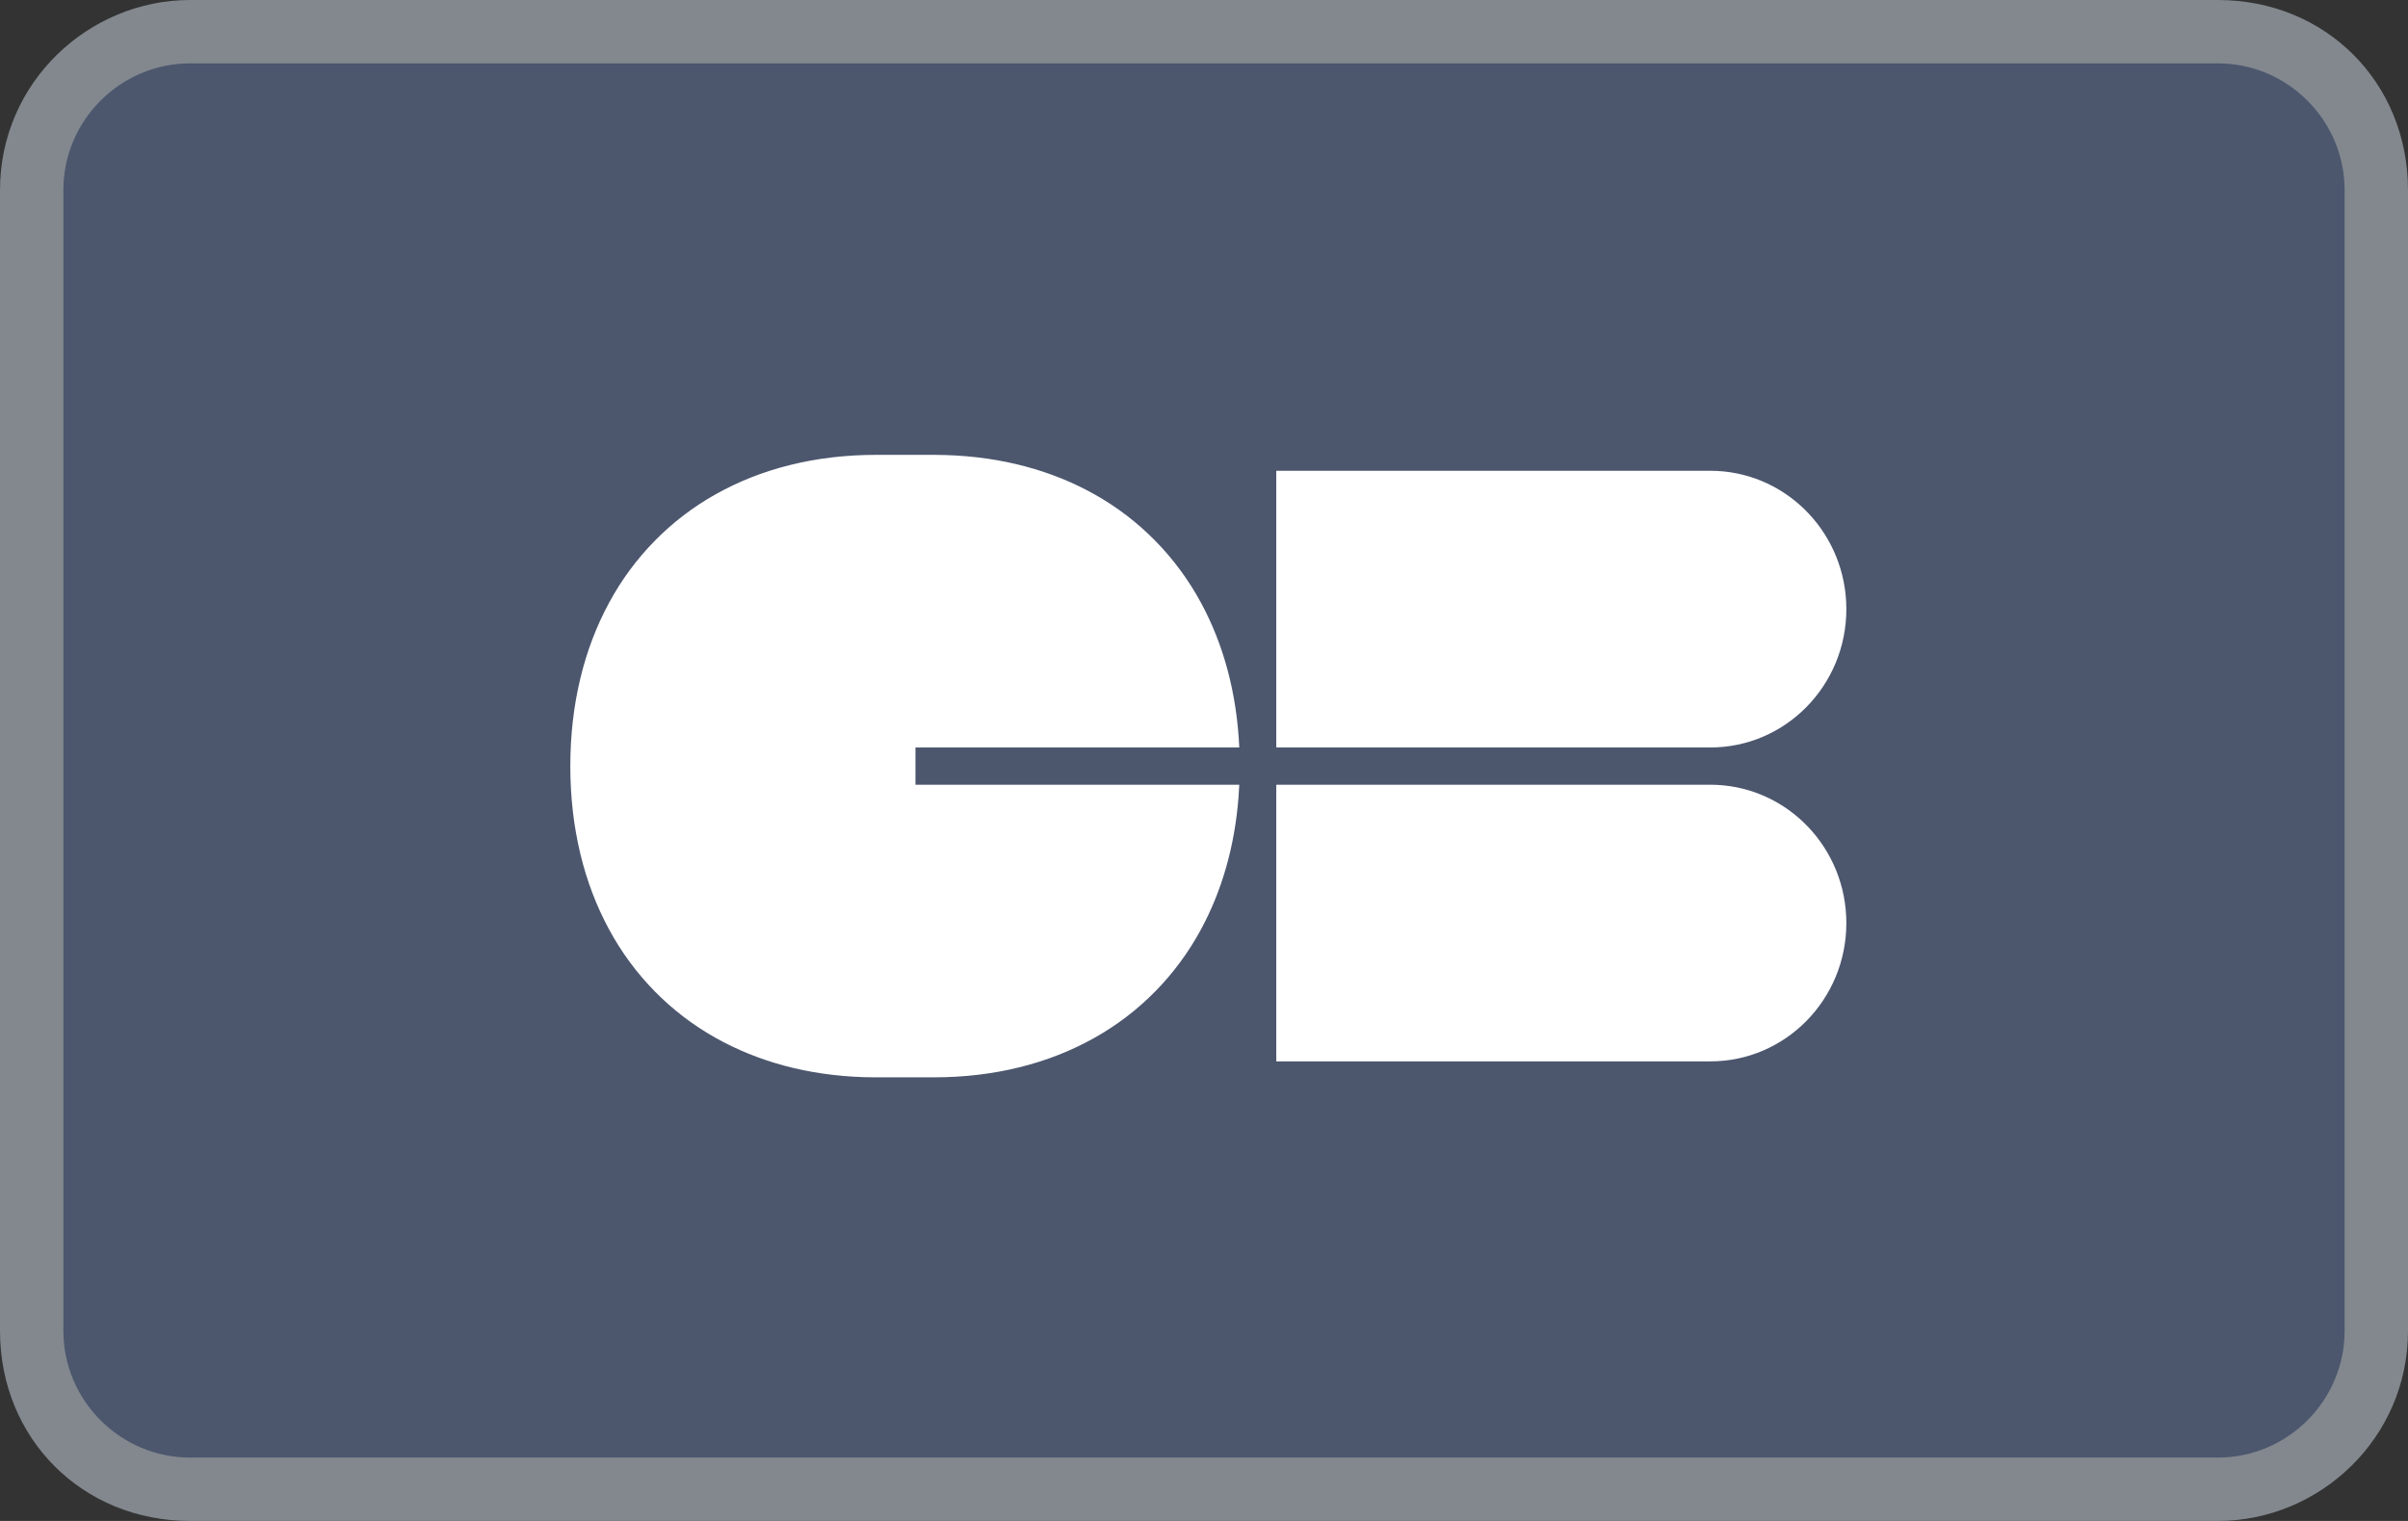
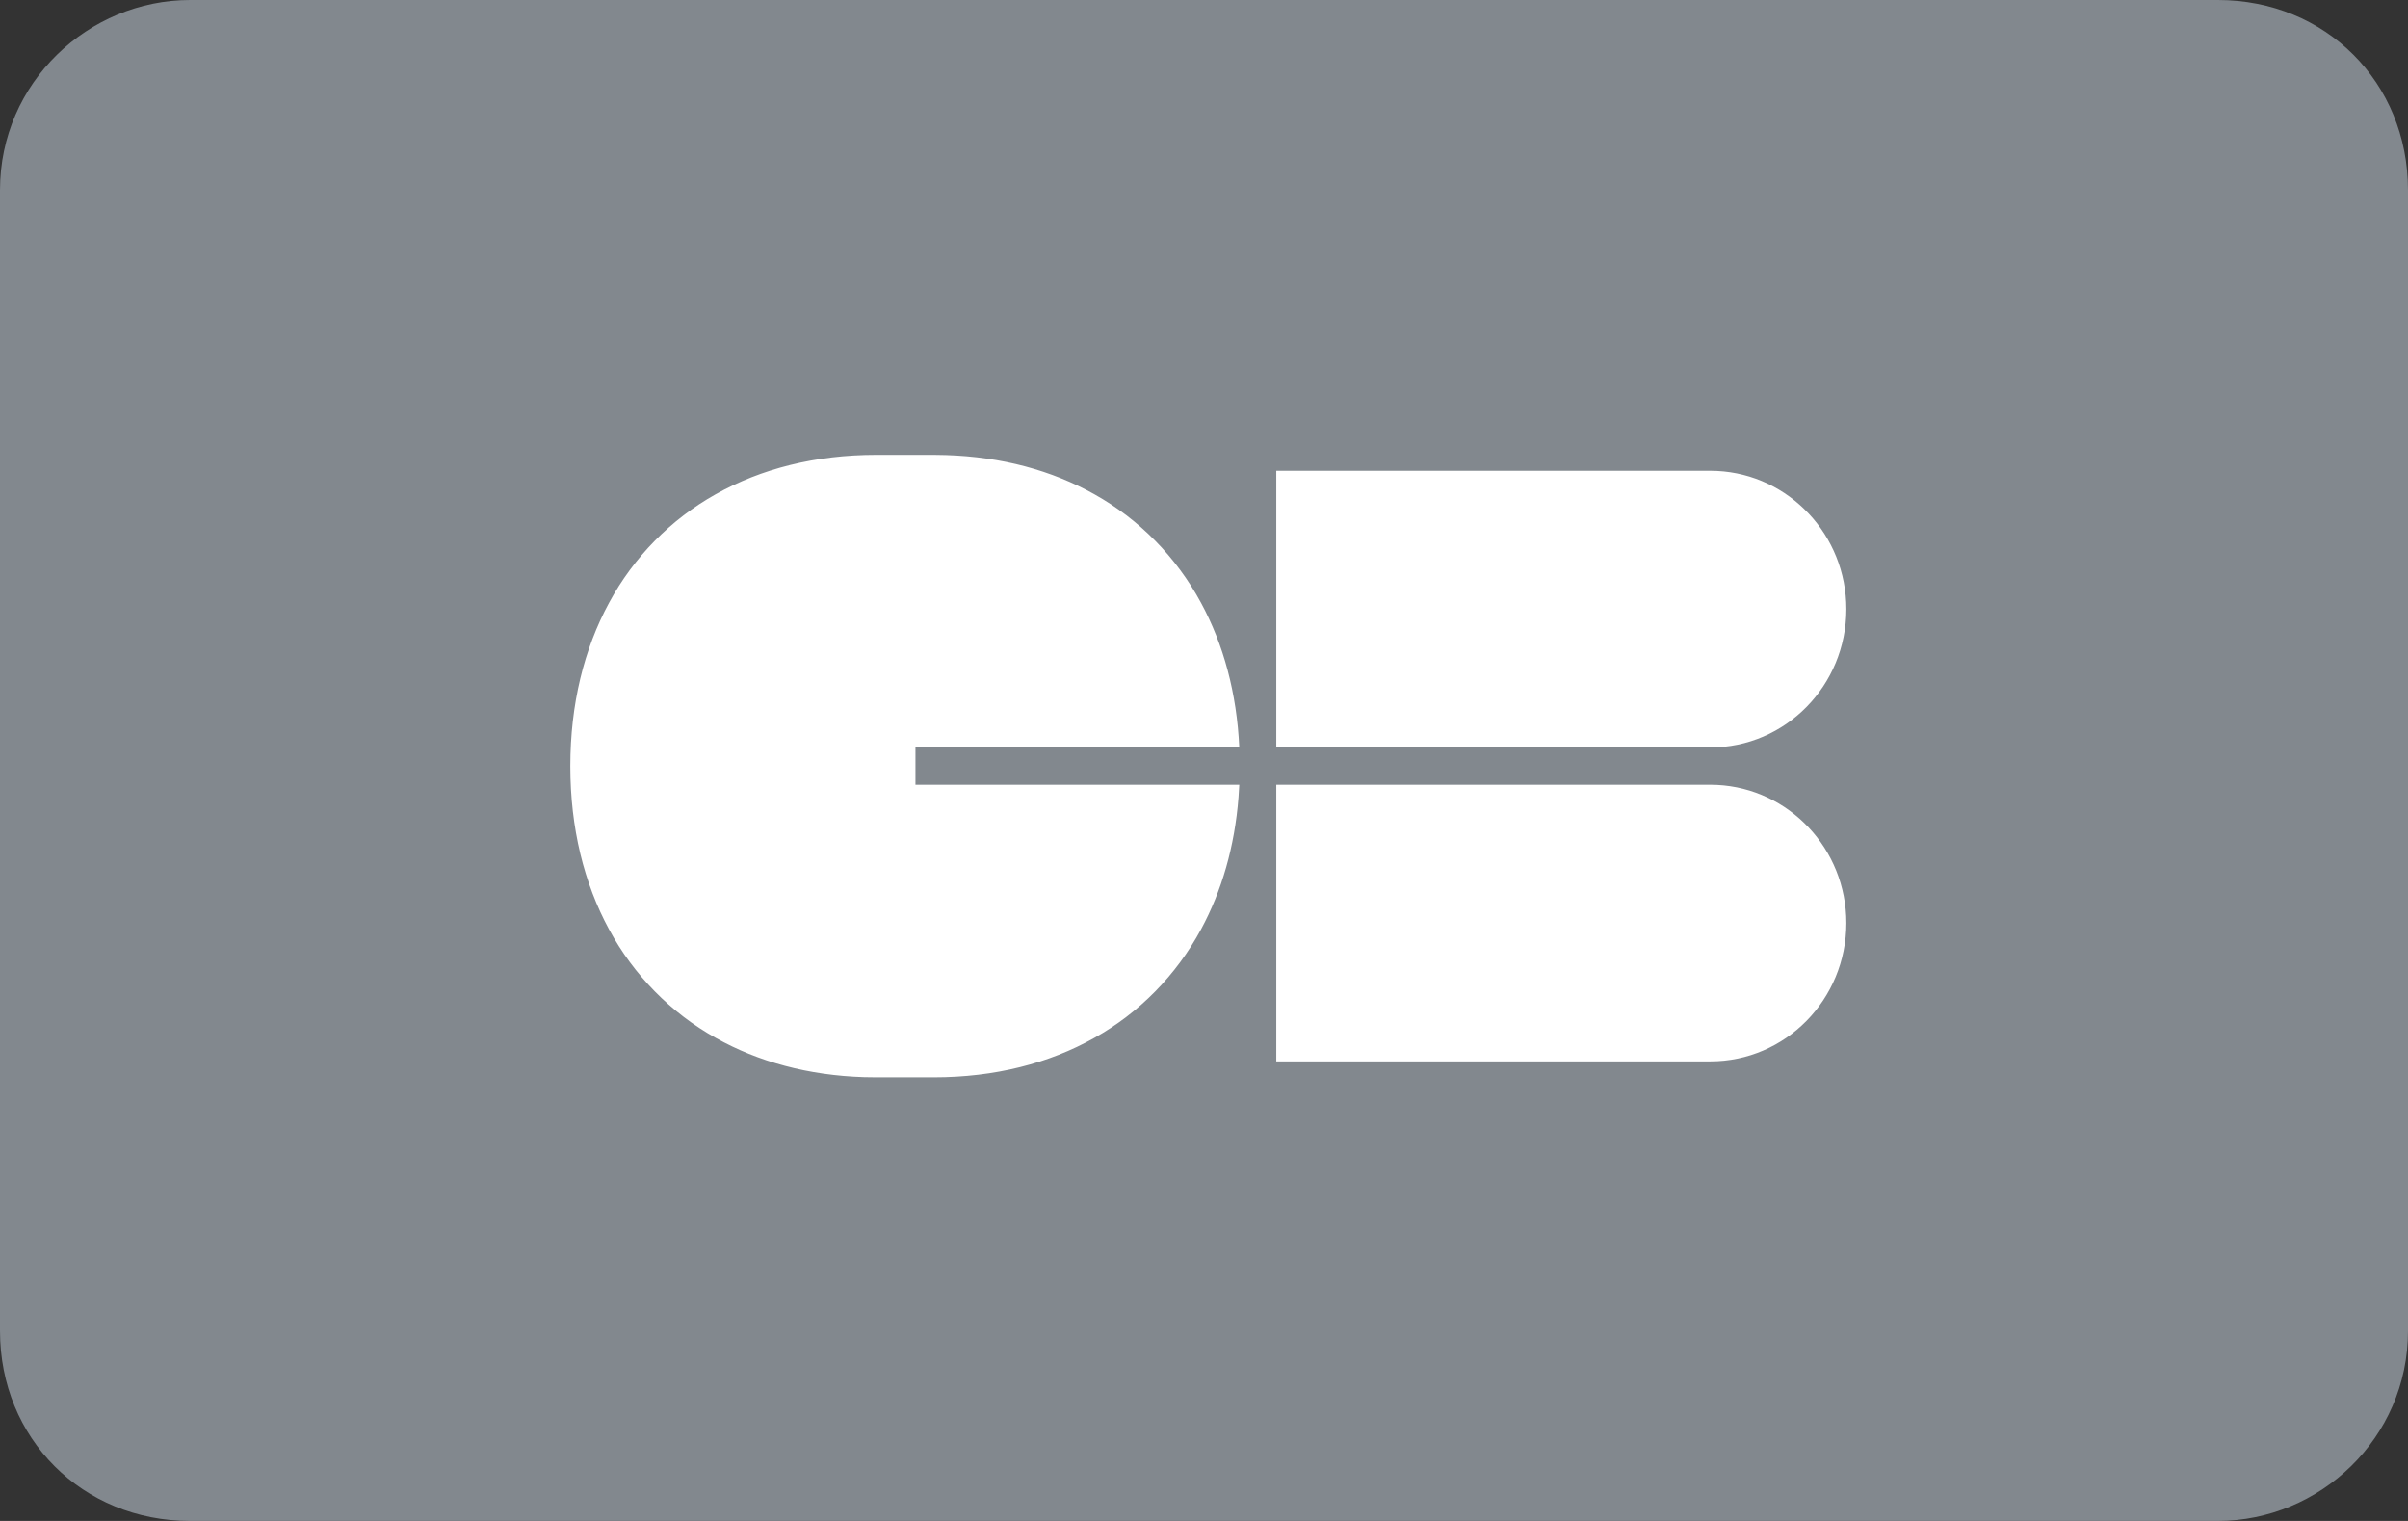
<svg xmlns="http://www.w3.org/2000/svg" width="57" height="36" viewBox="0 0 57 36" fill="none">
  <rect x="0" y="0" width="57" height="36" fill="#333333" stroke="none" />
  <g id="Icon/Pay/7 Black">
    <path id="è·¯å¾" d="M52.5 36H4.5C1.95 36 0 34.05 0 31.5V4.5C0 1.95 2.1 0 4.5 0H52.5C55.05 0 57 1.95 57 4.5V31.5C57 34.05 54.9 36 52.5 36Z" fill="#82888E" />
-     <path id="è·¯å¾_2" d="M52.5 34.5C54.15 34.5 55.5 33.15 55.5 31.5V4.5C55.5 2.85 54.15 1.5 52.5 1.5H4.5C2.85 1.5 1.5 2.85 1.5 4.5V31.5C1.5 33.15 2.85 34.5 4.5 34.5H52.5Z" fill="#4C576E" />
    <path id="å½¢ç¶" fill-rule="evenodd" clip-rule="evenodd" d="M22.104 25.5C23.546 25.5 24.83 25.17 25.903 24.567C26.968 23.973 27.844 23.081 28.429 21.998C28.919 21.093 29.227 20.039 29.317 18.869L29.335 18.574H21.67V17.692H29.335C29.277 16.404 28.961 15.249 28.429 14.268C27.844 13.184 26.968 12.293 25.903 11.698C24.902 11.136 23.715 10.812 22.389 10.771L22.103 10.766H20.742C19.3 10.766 18.016 11.095 16.943 11.698C15.878 12.293 15.002 13.184 14.417 14.268C13.825 15.36 13.5 16.667 13.5 18.133C13.5 19.6 13.825 20.906 14.417 21.998C15.002 23.081 15.878 23.973 16.943 24.567C17.944 25.13 19.131 25.455 20.456 25.496L20.742 25.5H22.104ZM40.486 17.692C42.264 17.692 43.705 16.226 43.705 14.418C43.705 12.663 42.347 11.23 40.642 11.147L40.486 11.143H30.211V17.692H40.486ZM43.705 21.848C43.705 23.656 42.264 25.122 40.486 25.122H30.211V18.574H40.486L40.642 18.578C42.347 18.661 43.705 20.093 43.705 21.848Z" fill="white" />
  </g>
</svg>